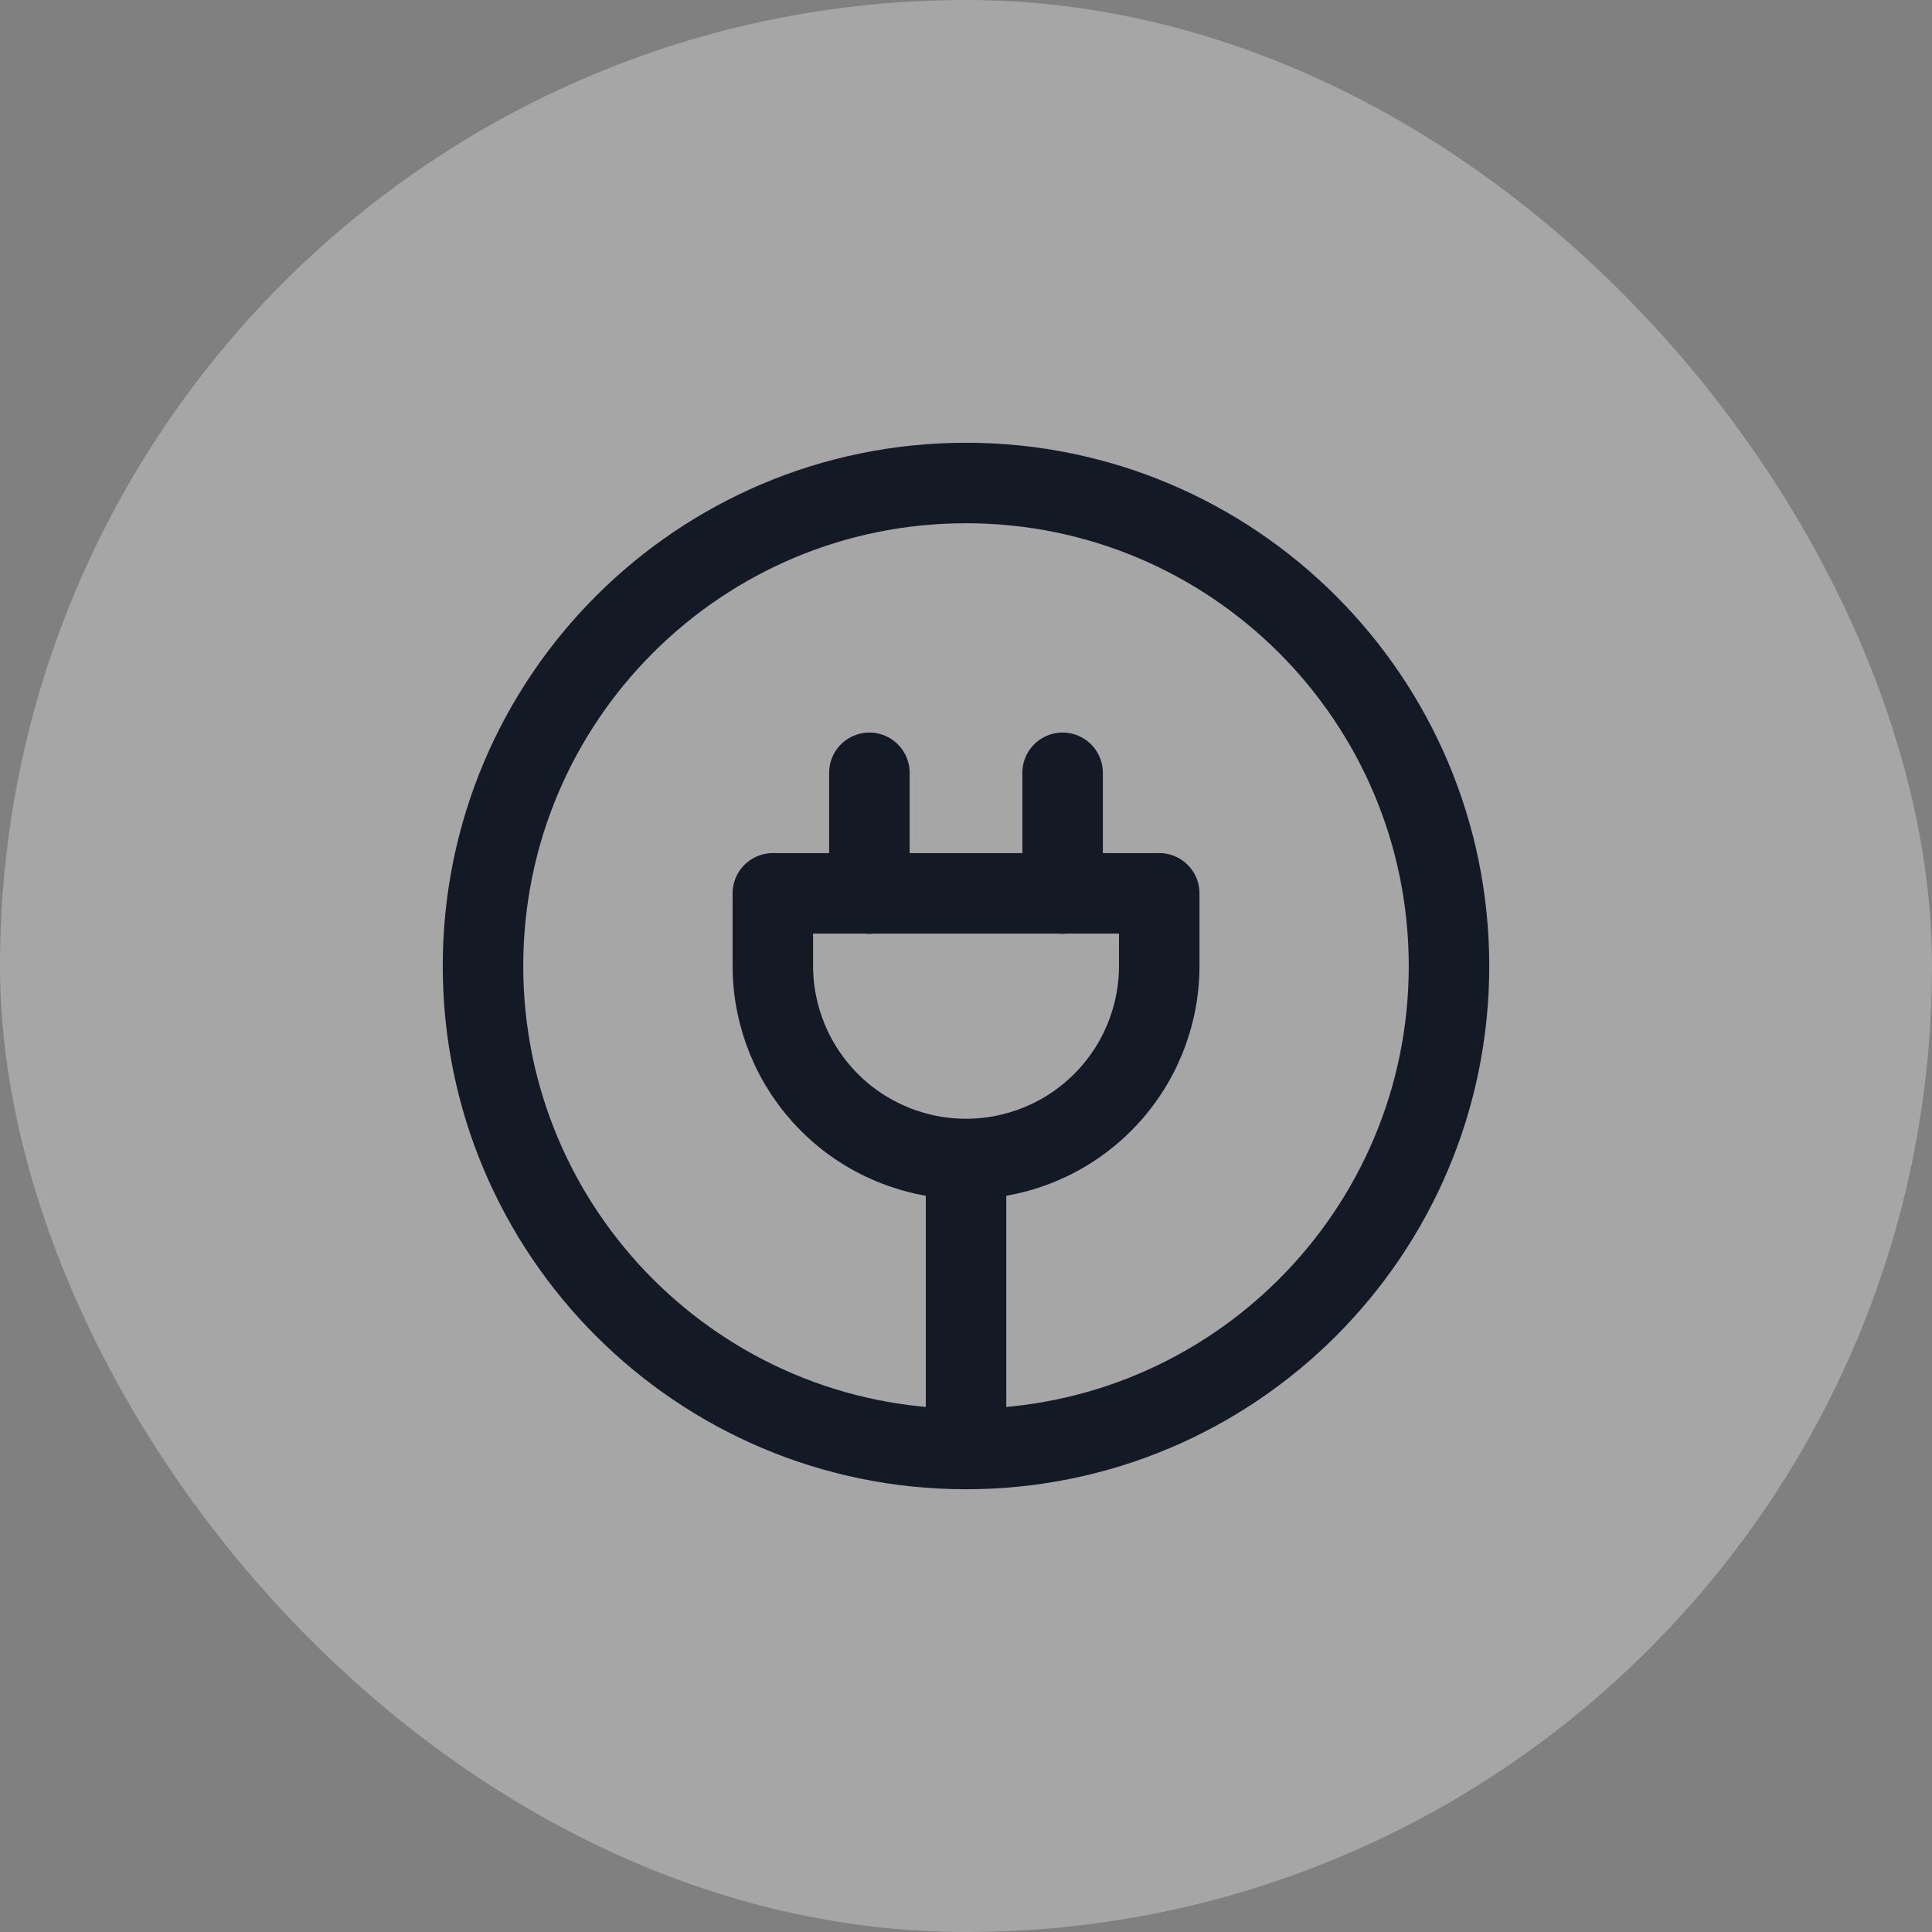
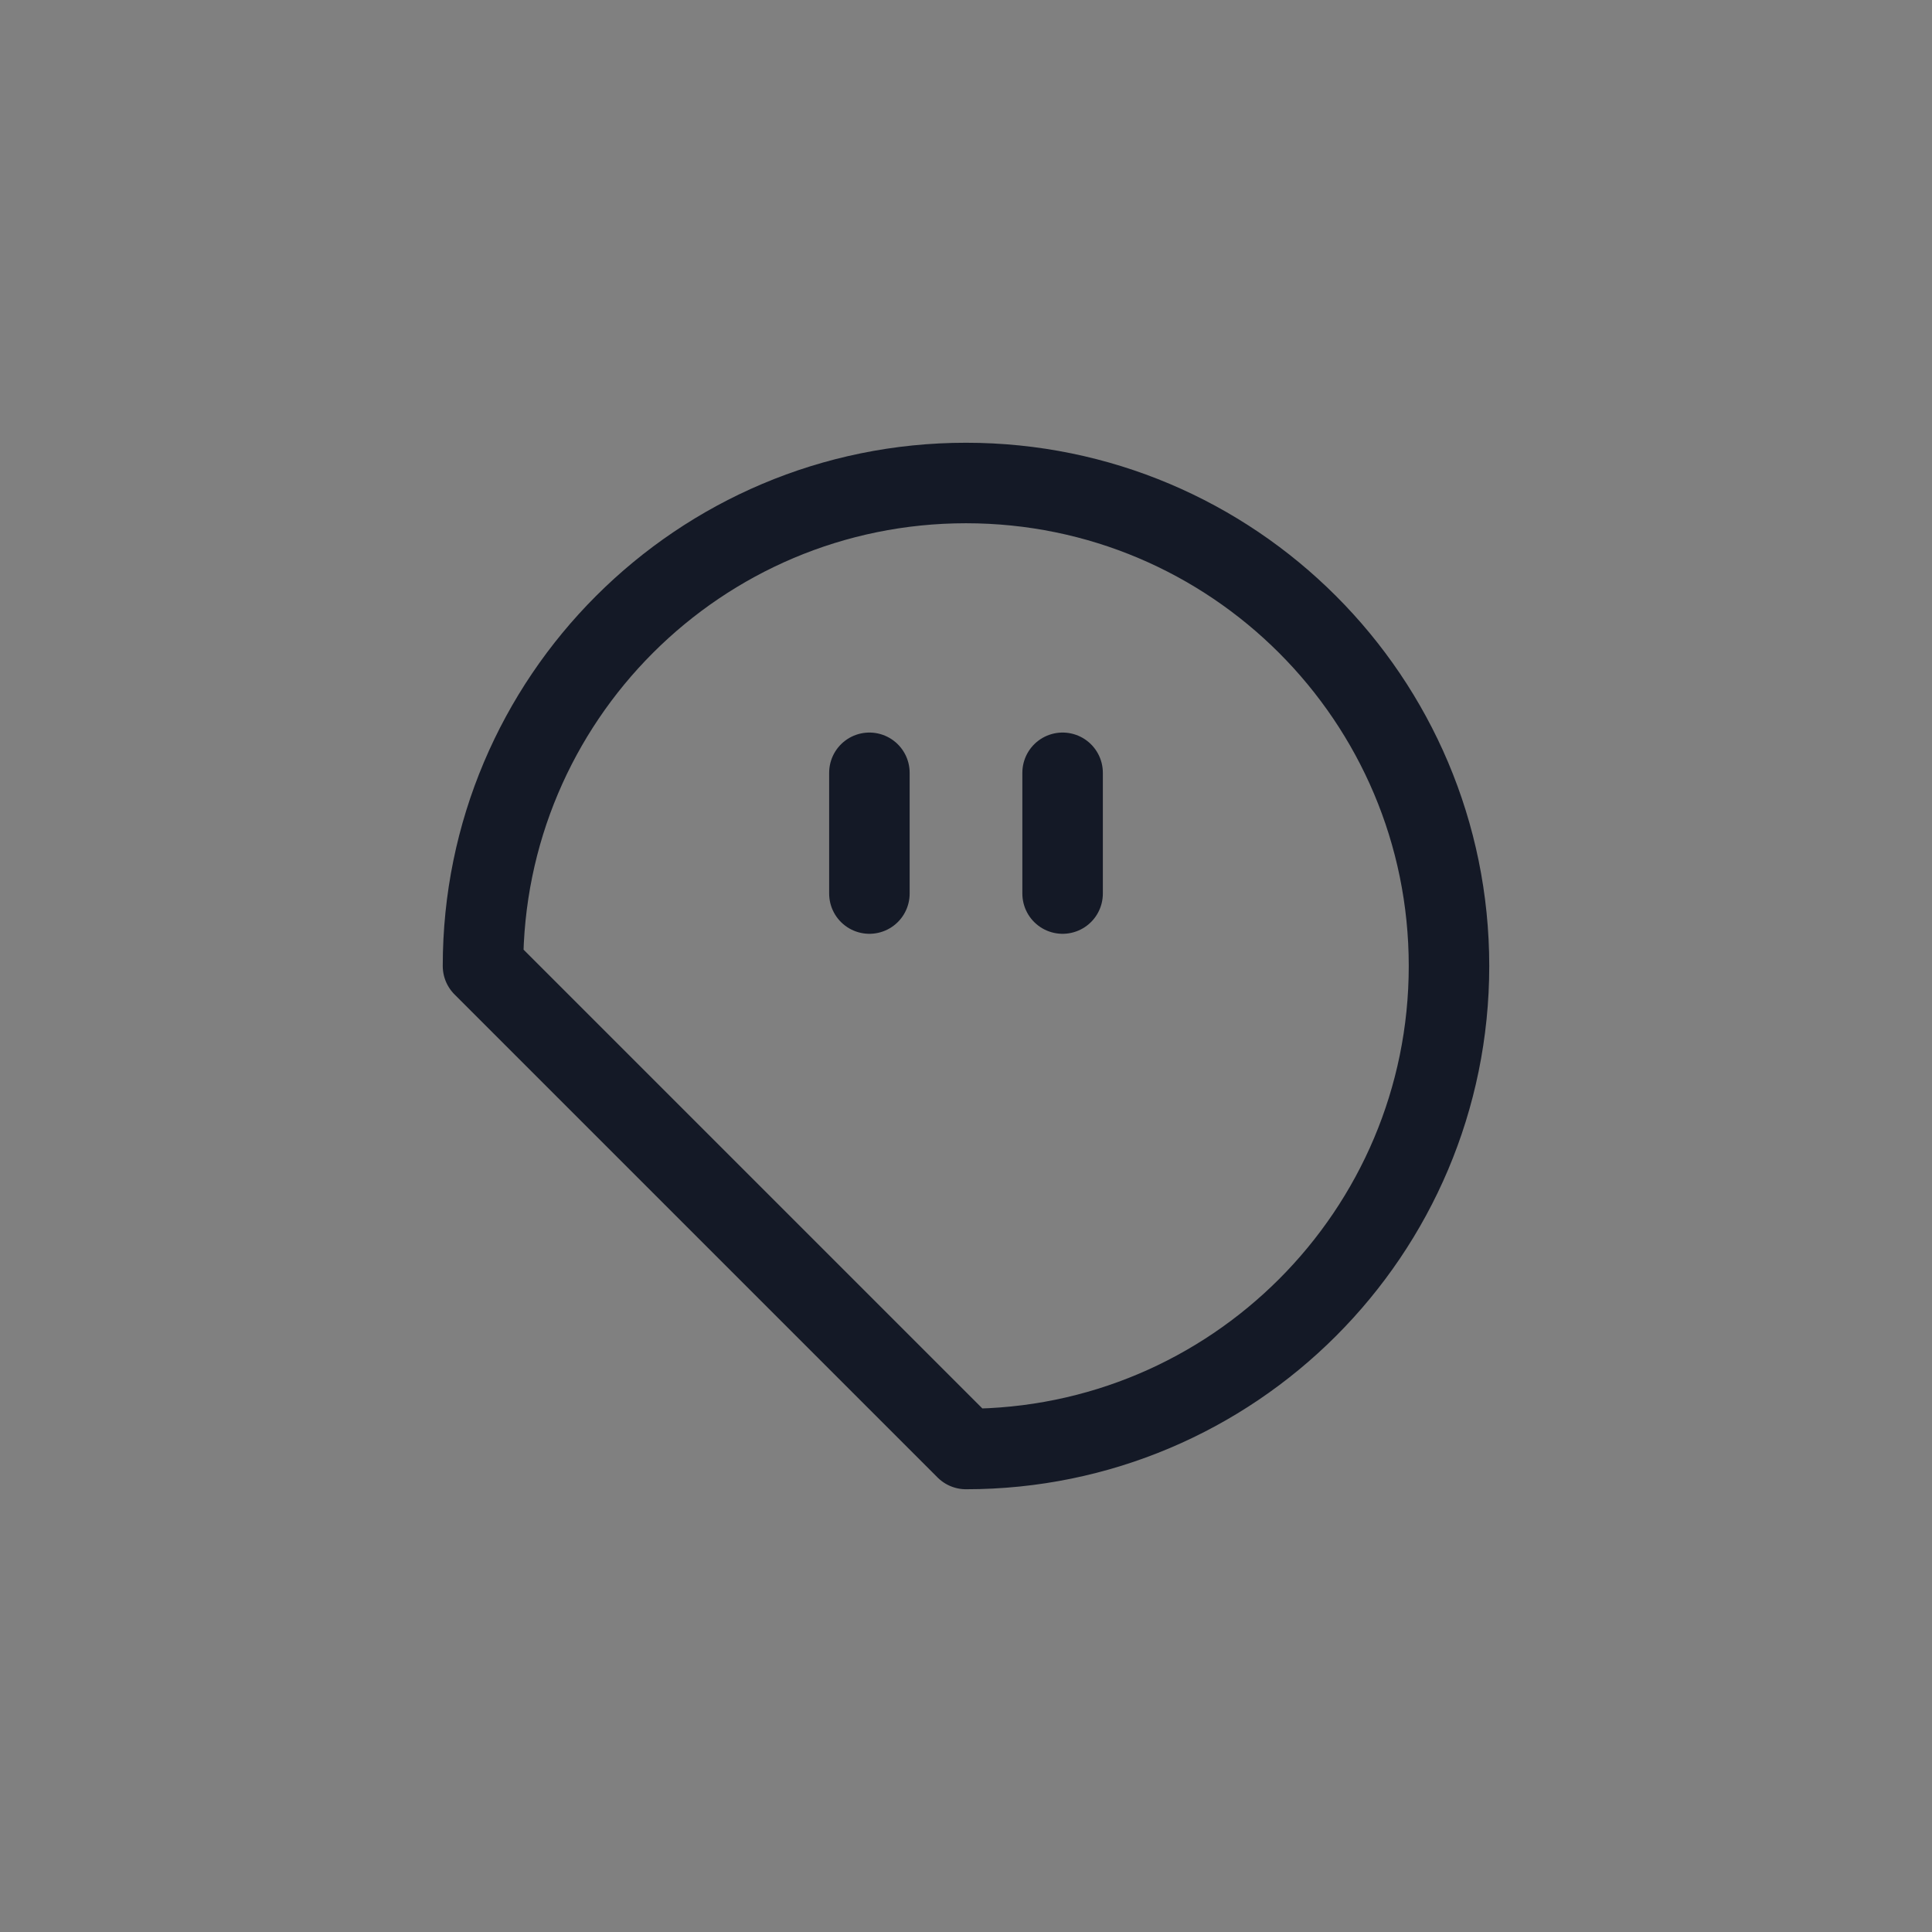
<svg xmlns="http://www.w3.org/2000/svg" width="48" height="48" viewBox="0 0 48 48" fill="none">
  <rect x="0" y="0" width="48" height="48" fill="#808080" stroke="none" />
-   <rect width="48" height="48" rx="24" fill="white" fill-opacity="0.3" />
-   <path d="M26.4 22.2V19.2M21.6 22.2V19.2M24 36C30.628 36 36 30.628 36 24C36 17.372 30.628 12 24 12C17.372 12 12 17.372 12 24C12 30.628 17.372 36 24 36Z" stroke="#141926" stroke-width="2" stroke-linecap="round" stroke-linejoin="round" />
-   <path d="M24.001 28.795C25.274 28.795 26.495 28.29 27.395 27.389C28.296 26.489 28.801 25.268 28.801 23.995V22.195H19.201V23.995C19.201 25.268 19.707 26.489 20.607 27.389C21.507 28.29 22.728 28.795 24.001 28.795ZM24.001 28.795V35.995" stroke="#141926" stroke-width="2" stroke-linecap="round" stroke-linejoin="round" />
+   <path d="M26.4 22.2V19.2M21.6 22.2V19.2M24 36C30.628 36 36 30.628 36 24C36 17.372 30.628 12 24 12C17.372 12 12 17.372 12 24Z" stroke="#141926" stroke-width="2" stroke-linecap="round" stroke-linejoin="round" />
</svg>